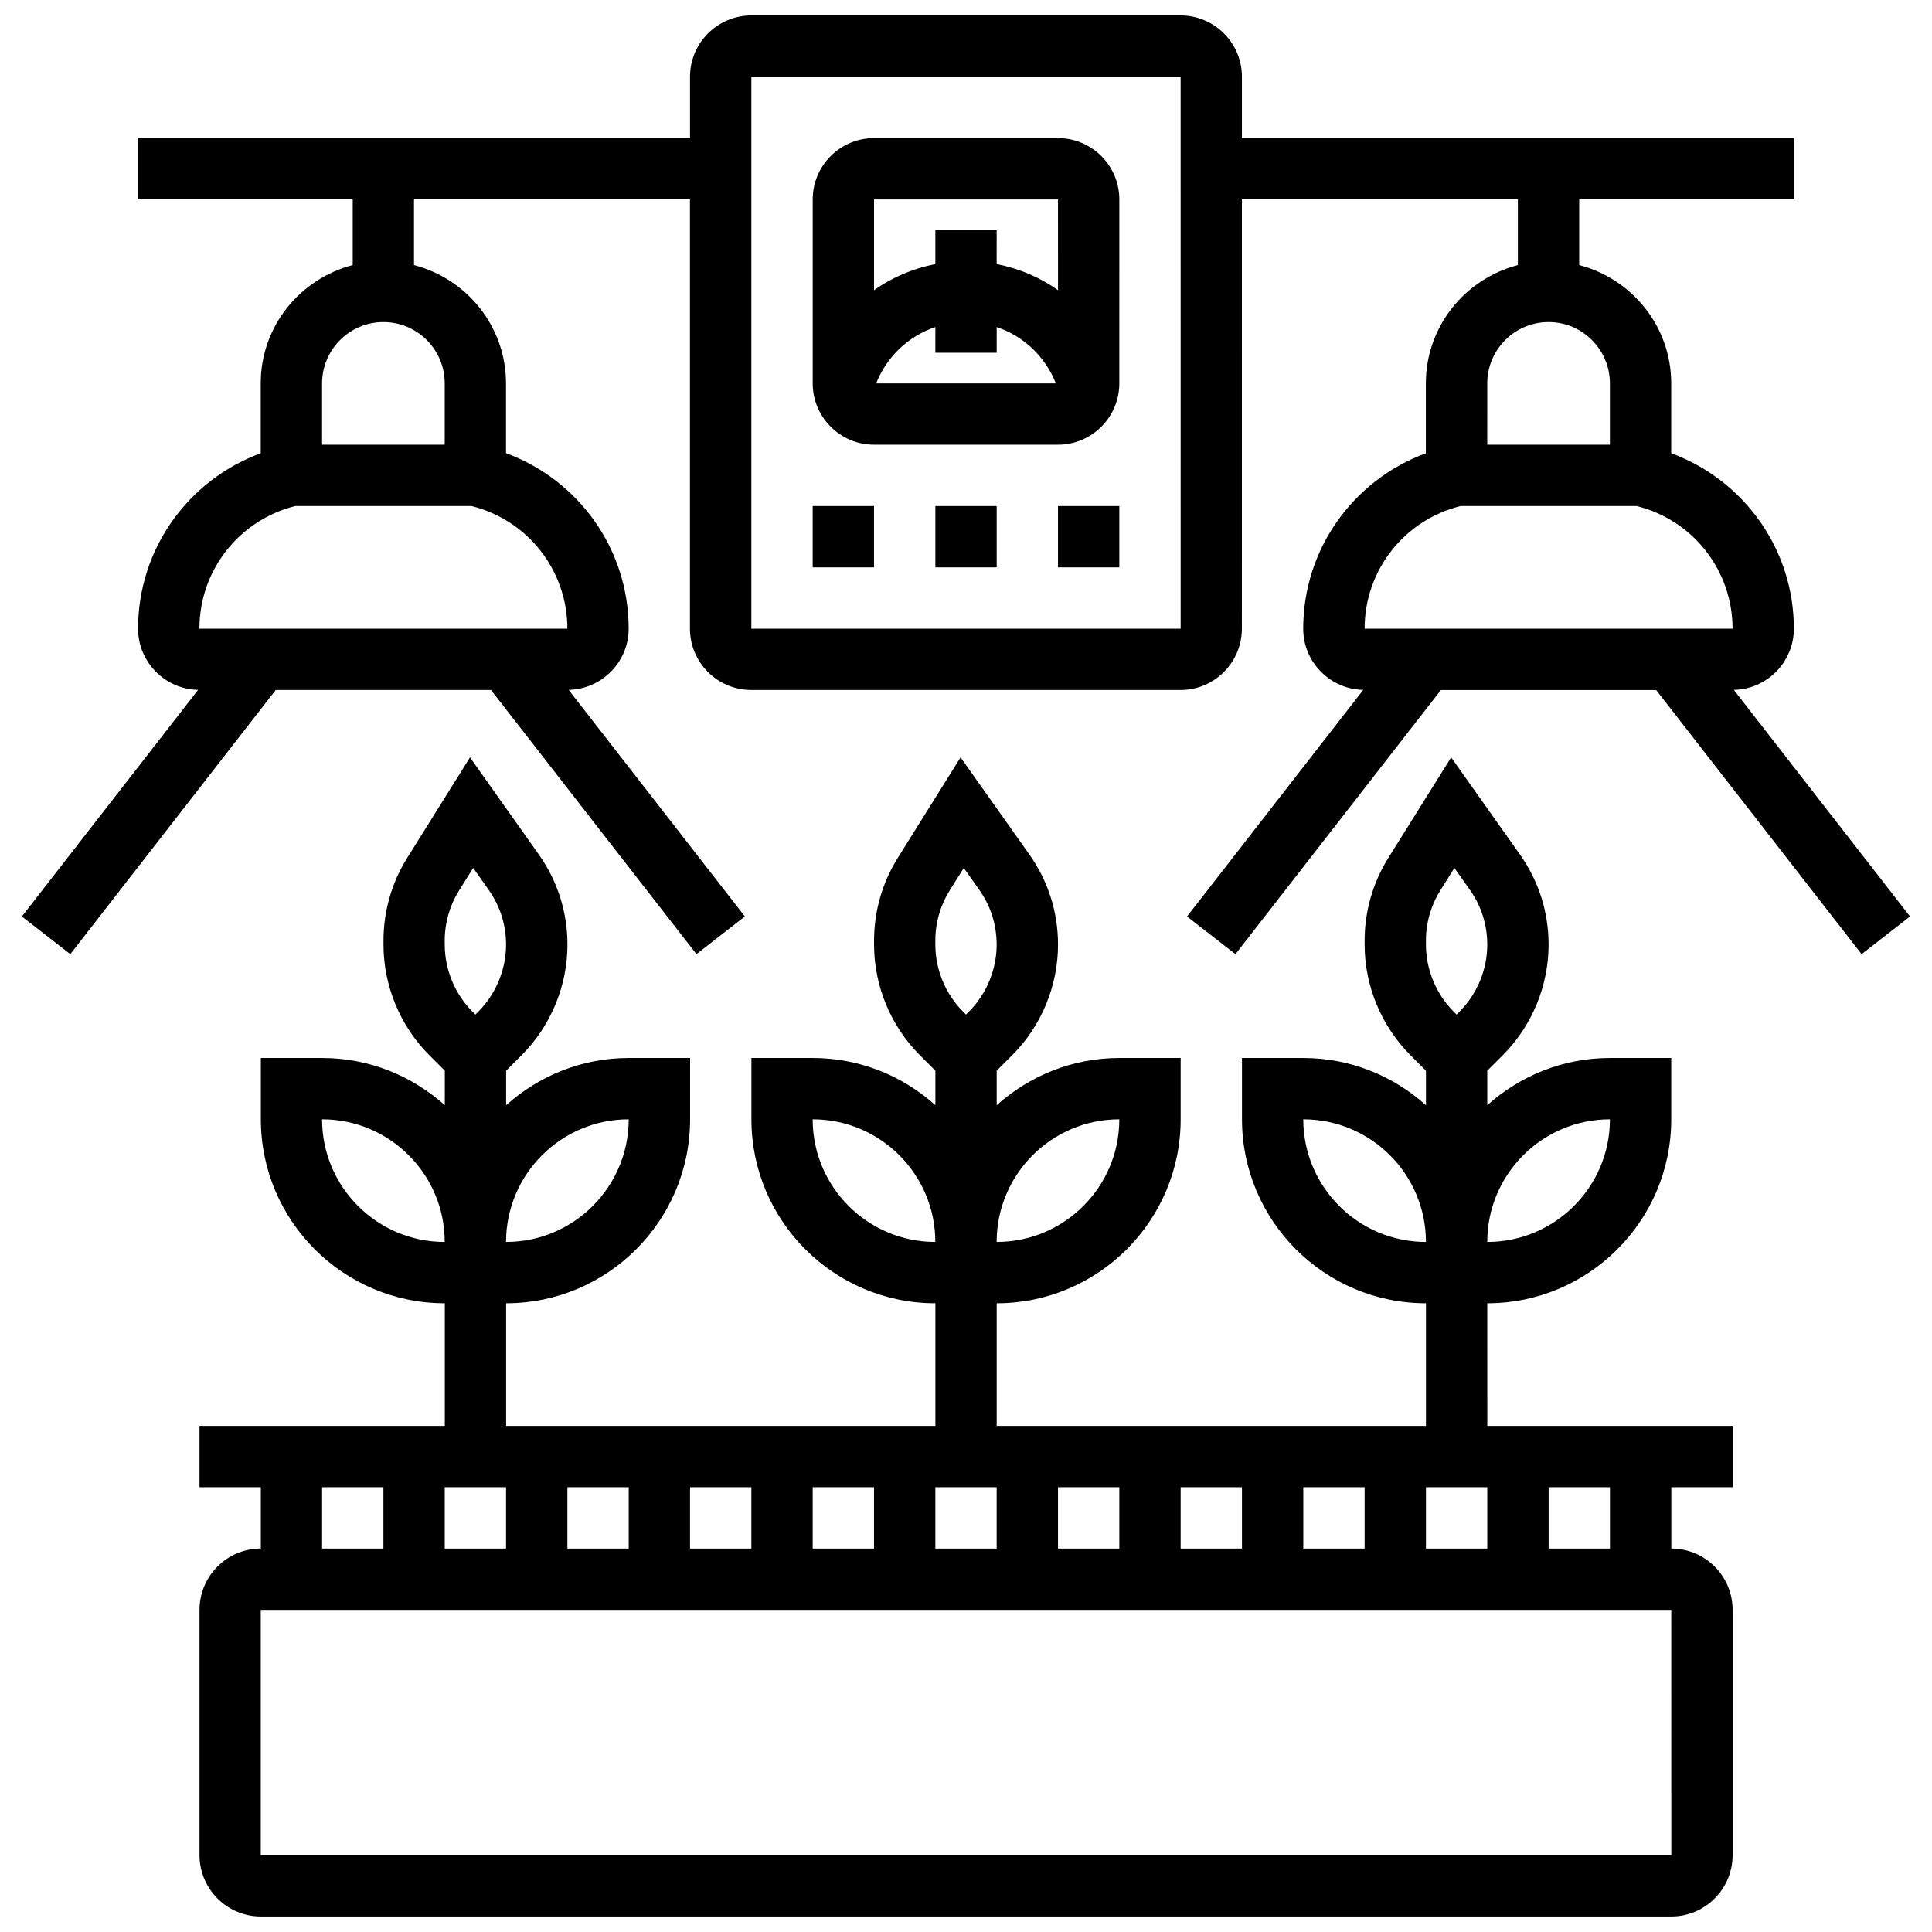
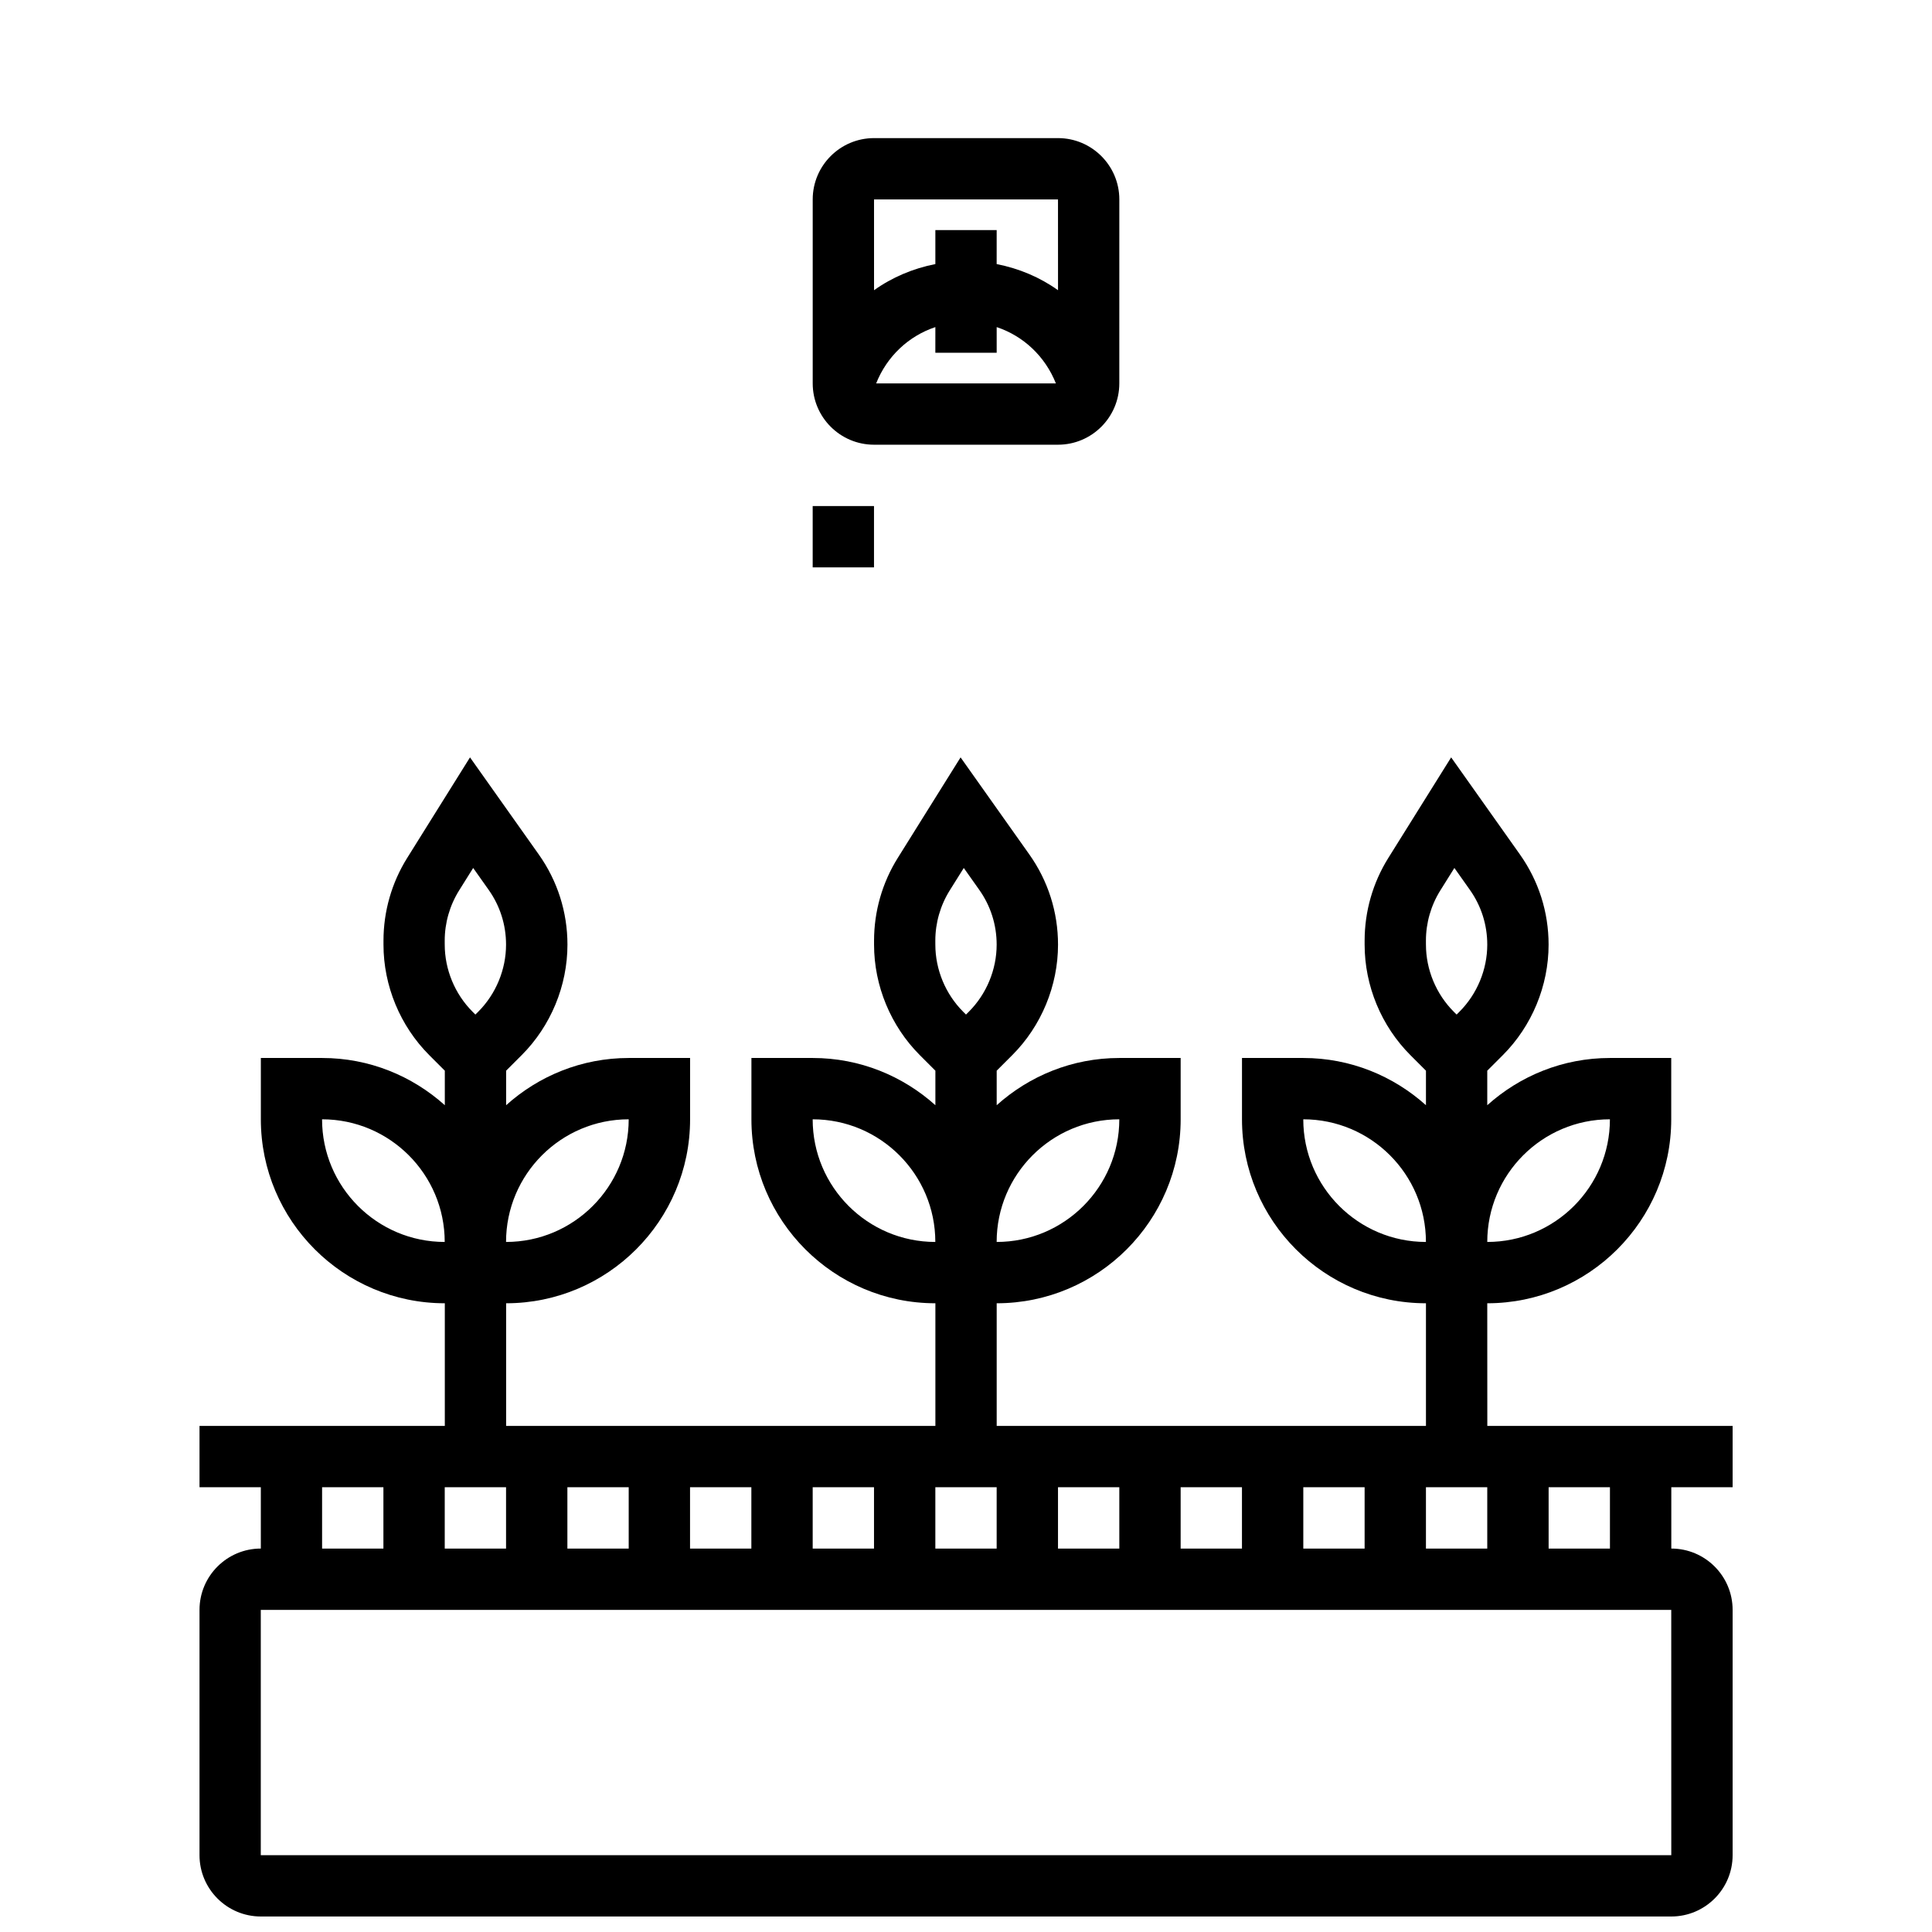
<svg xmlns="http://www.w3.org/2000/svg" width="800px" height="800px" version="1.1" viewBox="144 144 512 512">
  <defs>
    <clipPath id="b">
      <path d="m196 344h408v307.9h-408z" />
    </clipPath>
    <clipPath id="a">
-       <path d="m149 148.09h502v248.91h-502z" />
-     </clipPath>
+       </clipPath>
  </defs>
  <g clip-path="url(#b)">
    <path d="m538.14 489.38c26.891 0 48.754-21.867 48.754-48.754v-16.25h-16.25c-12.496 0-23.867 4.762-32.504 12.516v-9.148l4.129-4.129c7.703-7.703 12.125-18.383 12.125-29.277 0-8.629-2.633-16.902-7.621-23.93l-18.203-25.695-16.641 26.637c-4.121 6.59-6.289 14.18-6.289 21.941v1.047c0 10.906 4.422 21.566 12.125 29.277l4.129 4.129v9.148c-8.637-7.754-20.008-12.516-32.504-12.516h-16.25v16.25c0 26.891 21.867 48.754 48.754 48.754v32.504h-113.76v-32.504c26.891 0 48.754-21.867 48.754-48.754v-16.25h-16.25c-12.496 0-23.867 4.762-32.504 12.516v-9.148l4.129-4.129c7.703-7.703 12.125-18.383 12.125-29.277 0-8.629-2.633-16.902-7.621-23.93l-18.203-25.695-16.641 26.637c-4.121 6.59-6.289 14.18-6.289 21.941v1.047c0 10.906 4.422 21.566 12.125 29.277l4.129 4.129v9.148c-8.637-7.754-20.008-12.516-32.504-12.516h-16.25v16.25c0 26.891 21.867 48.754 48.754 48.754v32.504h-113.76v-32.504c26.891 0 48.754-21.867 48.754-48.754v-16.25h-16.25c-12.496 0-23.867 4.762-32.504 12.516v-9.148l4.129-4.129c7.703-7.703 12.125-18.383 12.125-29.277 0-8.629-2.633-16.902-7.621-23.93l-18.203-25.695-16.641 26.637c-4.121 6.59-6.289 14.18-6.289 21.941v1.047c0 10.906 4.422 21.566 12.125 29.277l4.129 4.129v9.148c-8.637-7.754-20.008-12.516-32.504-12.516h-16.25v16.25c0 26.891 21.867 48.754 48.754 48.754v32.504h-65.008v16.25h16.25v16.25c-8.965 0-16.25 7.289-16.25 16.25v65.008c0 8.965 7.289 16.25 16.25 16.25h373.79c8.965 0 16.25-7.289 16.25-16.25v-65.008c0-8.965-7.289-16.25-16.25-16.25v-16.25h16.25v-16.25h-65.008zm32.504-48.754c0 17.926-14.578 32.504-32.504 32.504 0-17.926 14.578-32.504 32.504-32.504zm-48.758-47.336c0-4.715 1.324-9.328 3.828-13.336l3.715-5.934 4.086 5.777c3.031 4.266 4.625 9.297 4.625 14.539 0 6.613-2.691 13.098-7.371 17.781l-0.754 0.754-0.754-0.754c-4.68-4.68-7.371-11.164-7.371-17.781zm-32.504 47.336c17.926 0 32.504 14.578 32.504 32.504-17.926 0-32.504-14.578-32.504-32.504zm-48.754 0c0 17.926-14.578 32.504-32.504 32.504 0-17.926 14.578-32.504 32.504-32.504zm-48.758-47.336c0-4.715 1.324-9.328 3.828-13.336l3.715-5.934 4.086 5.777c3.031 4.266 4.625 9.297 4.625 14.539 0 6.613-2.691 13.098-7.371 17.781l-0.754 0.754-0.754-0.754c-4.68-4.68-7.371-11.164-7.371-17.781zm-32.504 47.336c17.926 0 32.504 14.578 32.504 32.504-17.926 0-32.504-14.578-32.504-32.504zm-48.754 0c0 17.926-14.578 32.504-32.504 32.504 0-17.926 14.578-32.504 32.504-32.504zm-48.758-47.336c0-4.715 1.324-9.328 3.828-13.336l3.715-5.934 4.086 5.777c3.031 4.266 4.625 9.297 4.625 14.539 0 6.613-2.691 13.098-7.371 17.781l-0.754 0.754-0.754-0.754c-4.68-4.68-7.371-11.164-7.371-17.781zm-32.504 47.336c17.926 0 32.504 14.578 32.504 32.504-17.926 0-32.504-14.578-32.504-32.504zm292.54 113.76v-16.25h16.25v16.25zm-260.03 0v-16.25h16.25v16.25zm32.504-16.25h16.25v16.25h-16.25zm32.504 0h16.25v16.25h-16.25zm32.504 0h16.25v16.25h-16.25zm32.504 0h16.25v16.25h-16.25zm32.504 0h16.25v16.25h-16.25zm32.504 0h16.25v16.25h-16.25zm32.504 0h16.25v16.25h-16.25zm-260.03 0h16.25v16.25h-16.25zm357.55 97.512h-373.8v-65.008h373.79zm-16.258-81.262h-16.25v-16.25h16.25z" />
  </g>
  <path d="m424.38 180.6h-48.754c-8.965 0-16.25 7.289-16.25 16.25v48.754c0 8.965 7.289 16.25 16.25 16.25h48.754c8.965 0 16.25-7.289 16.25-16.25l0.004-48.754c0-8.961-7.289-16.25-16.254-16.25zm-16.25 56.883v-6.801c7.086 2.356 12.855 7.769 15.691 14.926h-47.633c2.836-7.16 8.605-12.57 15.691-14.926l-0.004 6.801zm16.25-40.633 0.008 24.062c-4.793-3.43-10.344-5.769-16.262-6.93l0.004-9.004h-16.25v9.004c-5.914 1.16-11.457 3.504-16.25 6.93l-0.004-24.062z" />
  <path d="m359.37 278.11h16.25v16.25h-16.25z" />
-   <path d="m391.88 278.11h16.25v16.25h-16.25z" />
-   <path d="m424.38 278.11h16.25v16.25h-16.25z" />
  <g clip-path="url(#a)">
-     <path d="m603.48 326.83c8.801-0.188 15.91-7.379 15.91-16.219 0-21.031-13.172-39.355-32.504-46.504v-18.504c0-15.105-10.402-27.719-24.379-31.352v-17.406h56.883v-16.25h-146.27v-16.254c0-8.965-7.289-16.25-16.25-16.25h-113.76c-8.965 0-16.25 7.289-16.25 16.25v16.25h-146.27v16.25h56.883v17.406c-13.977 3.633-24.379 16.242-24.379 31.352v18.512c-19.34 7.152-32.504 25.477-32.504 46.496 0 8.84 7.109 16.031 15.91 16.219l-46.707 60.055 12.832 9.988 54.441-70.008h57.055l54.445 69.996 12.832-9.988-46.707-60.051c8.801-0.188 15.91-7.379 15.91-16.219 0-21.031-13.172-39.355-32.504-46.504l-0.004-18.492c0-15.105-10.402-27.719-24.379-31.352v-17.406h73.133v113.76c0 8.965 7.289 16.25 16.25 16.25h113.76c8.965 0 16.25-7.289 16.25-16.25l0.008-113.76h73.133v17.406c-13.977 3.633-24.379 16.242-24.379 31.352v18.512c-19.34 7.152-32.504 25.477-32.504 46.496 0 8.84 7.109 16.031 15.91 16.219l-46.699 60.051 12.832 9.988 54.445-69.996 57.051-0.004 54.445 69.996 12.832-9.988zm-309.12-16.219h-97.512c0-15.406 10.434-28.766 25.395-32.504h46.707l0.031 0.008c14.938 3.731 25.379 17.09 25.379 32.496zm-32.504-65.008v16.25h-32.504v-16.25c0-8.965 7.289-16.25 16.25-16.25 8.969-0.004 16.254 7.285 16.254 16.25zm81.262 65.008v-146.27h113.76l0.008 146.27zm195.02-65.008c0-8.965 7.289-16.25 16.25-16.25 8.965 0 16.25 7.289 16.25 16.25v16.25h-32.504zm-7.109 32.504h46.707l0.031 0.008c14.938 3.731 25.379 17.09 25.379 32.496h-97.512c0-15.406 10.434-28.766 25.395-32.504z" />
-   </g>
+     </g>
</svg>